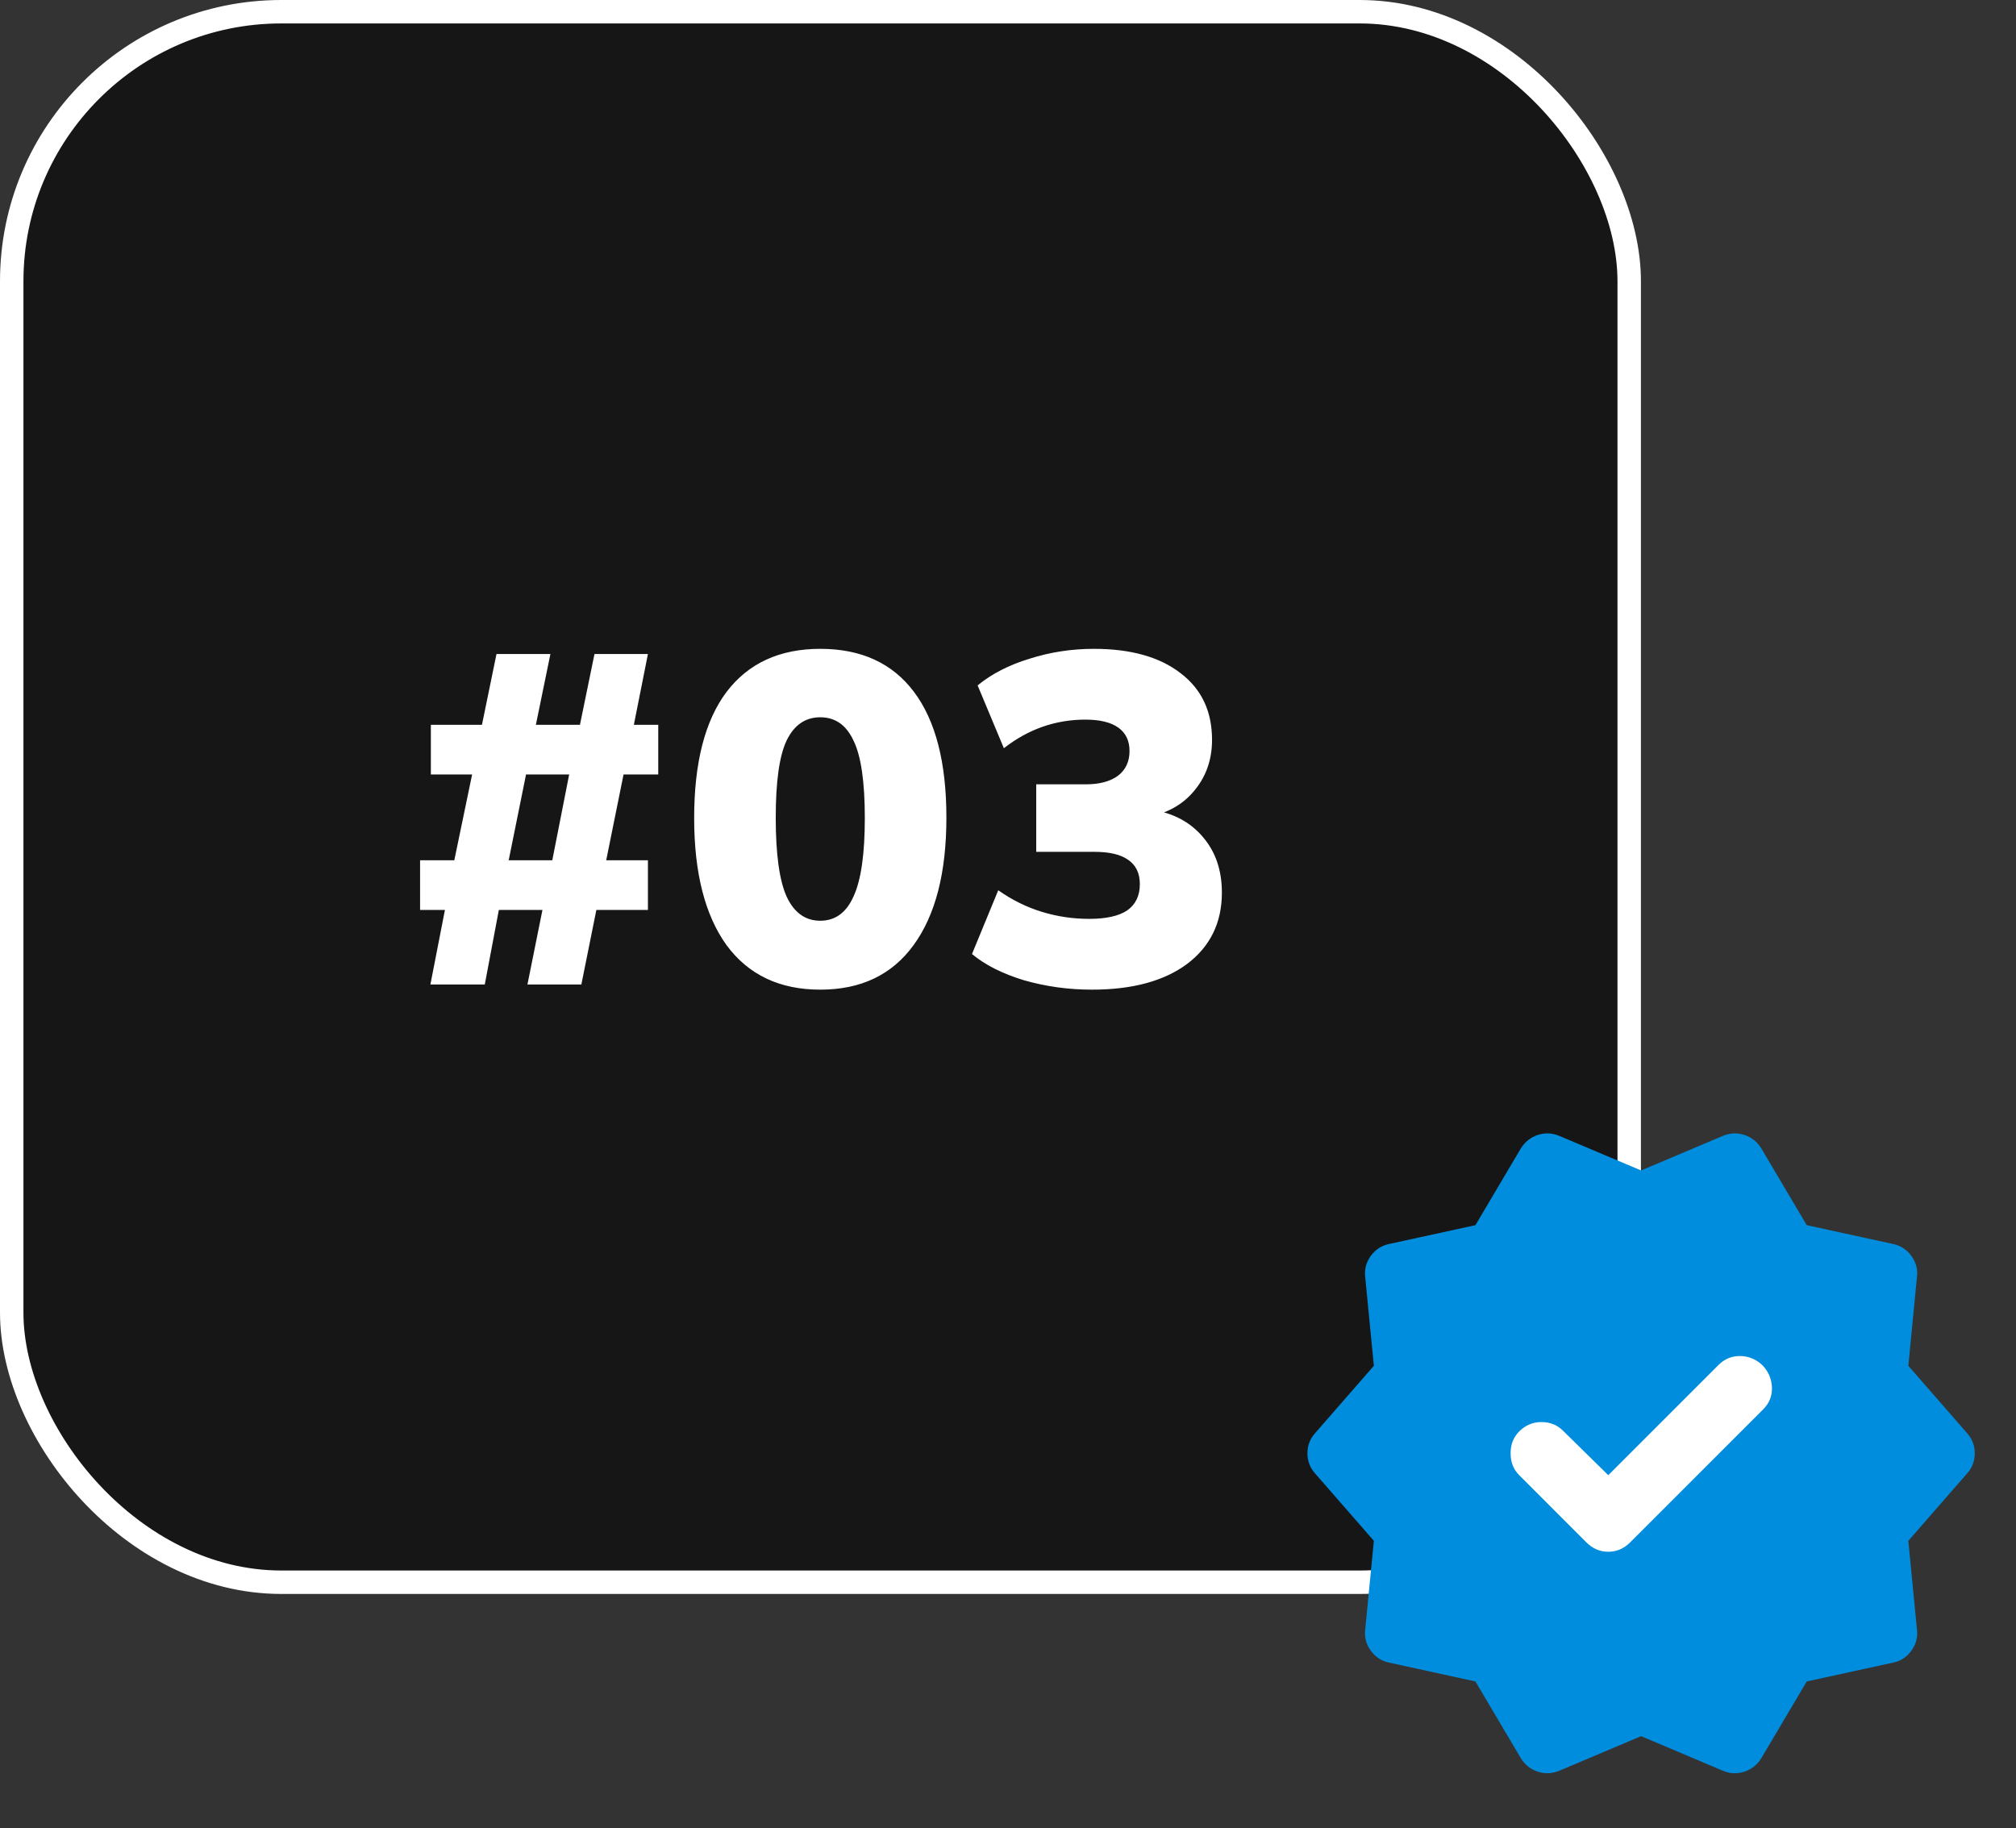
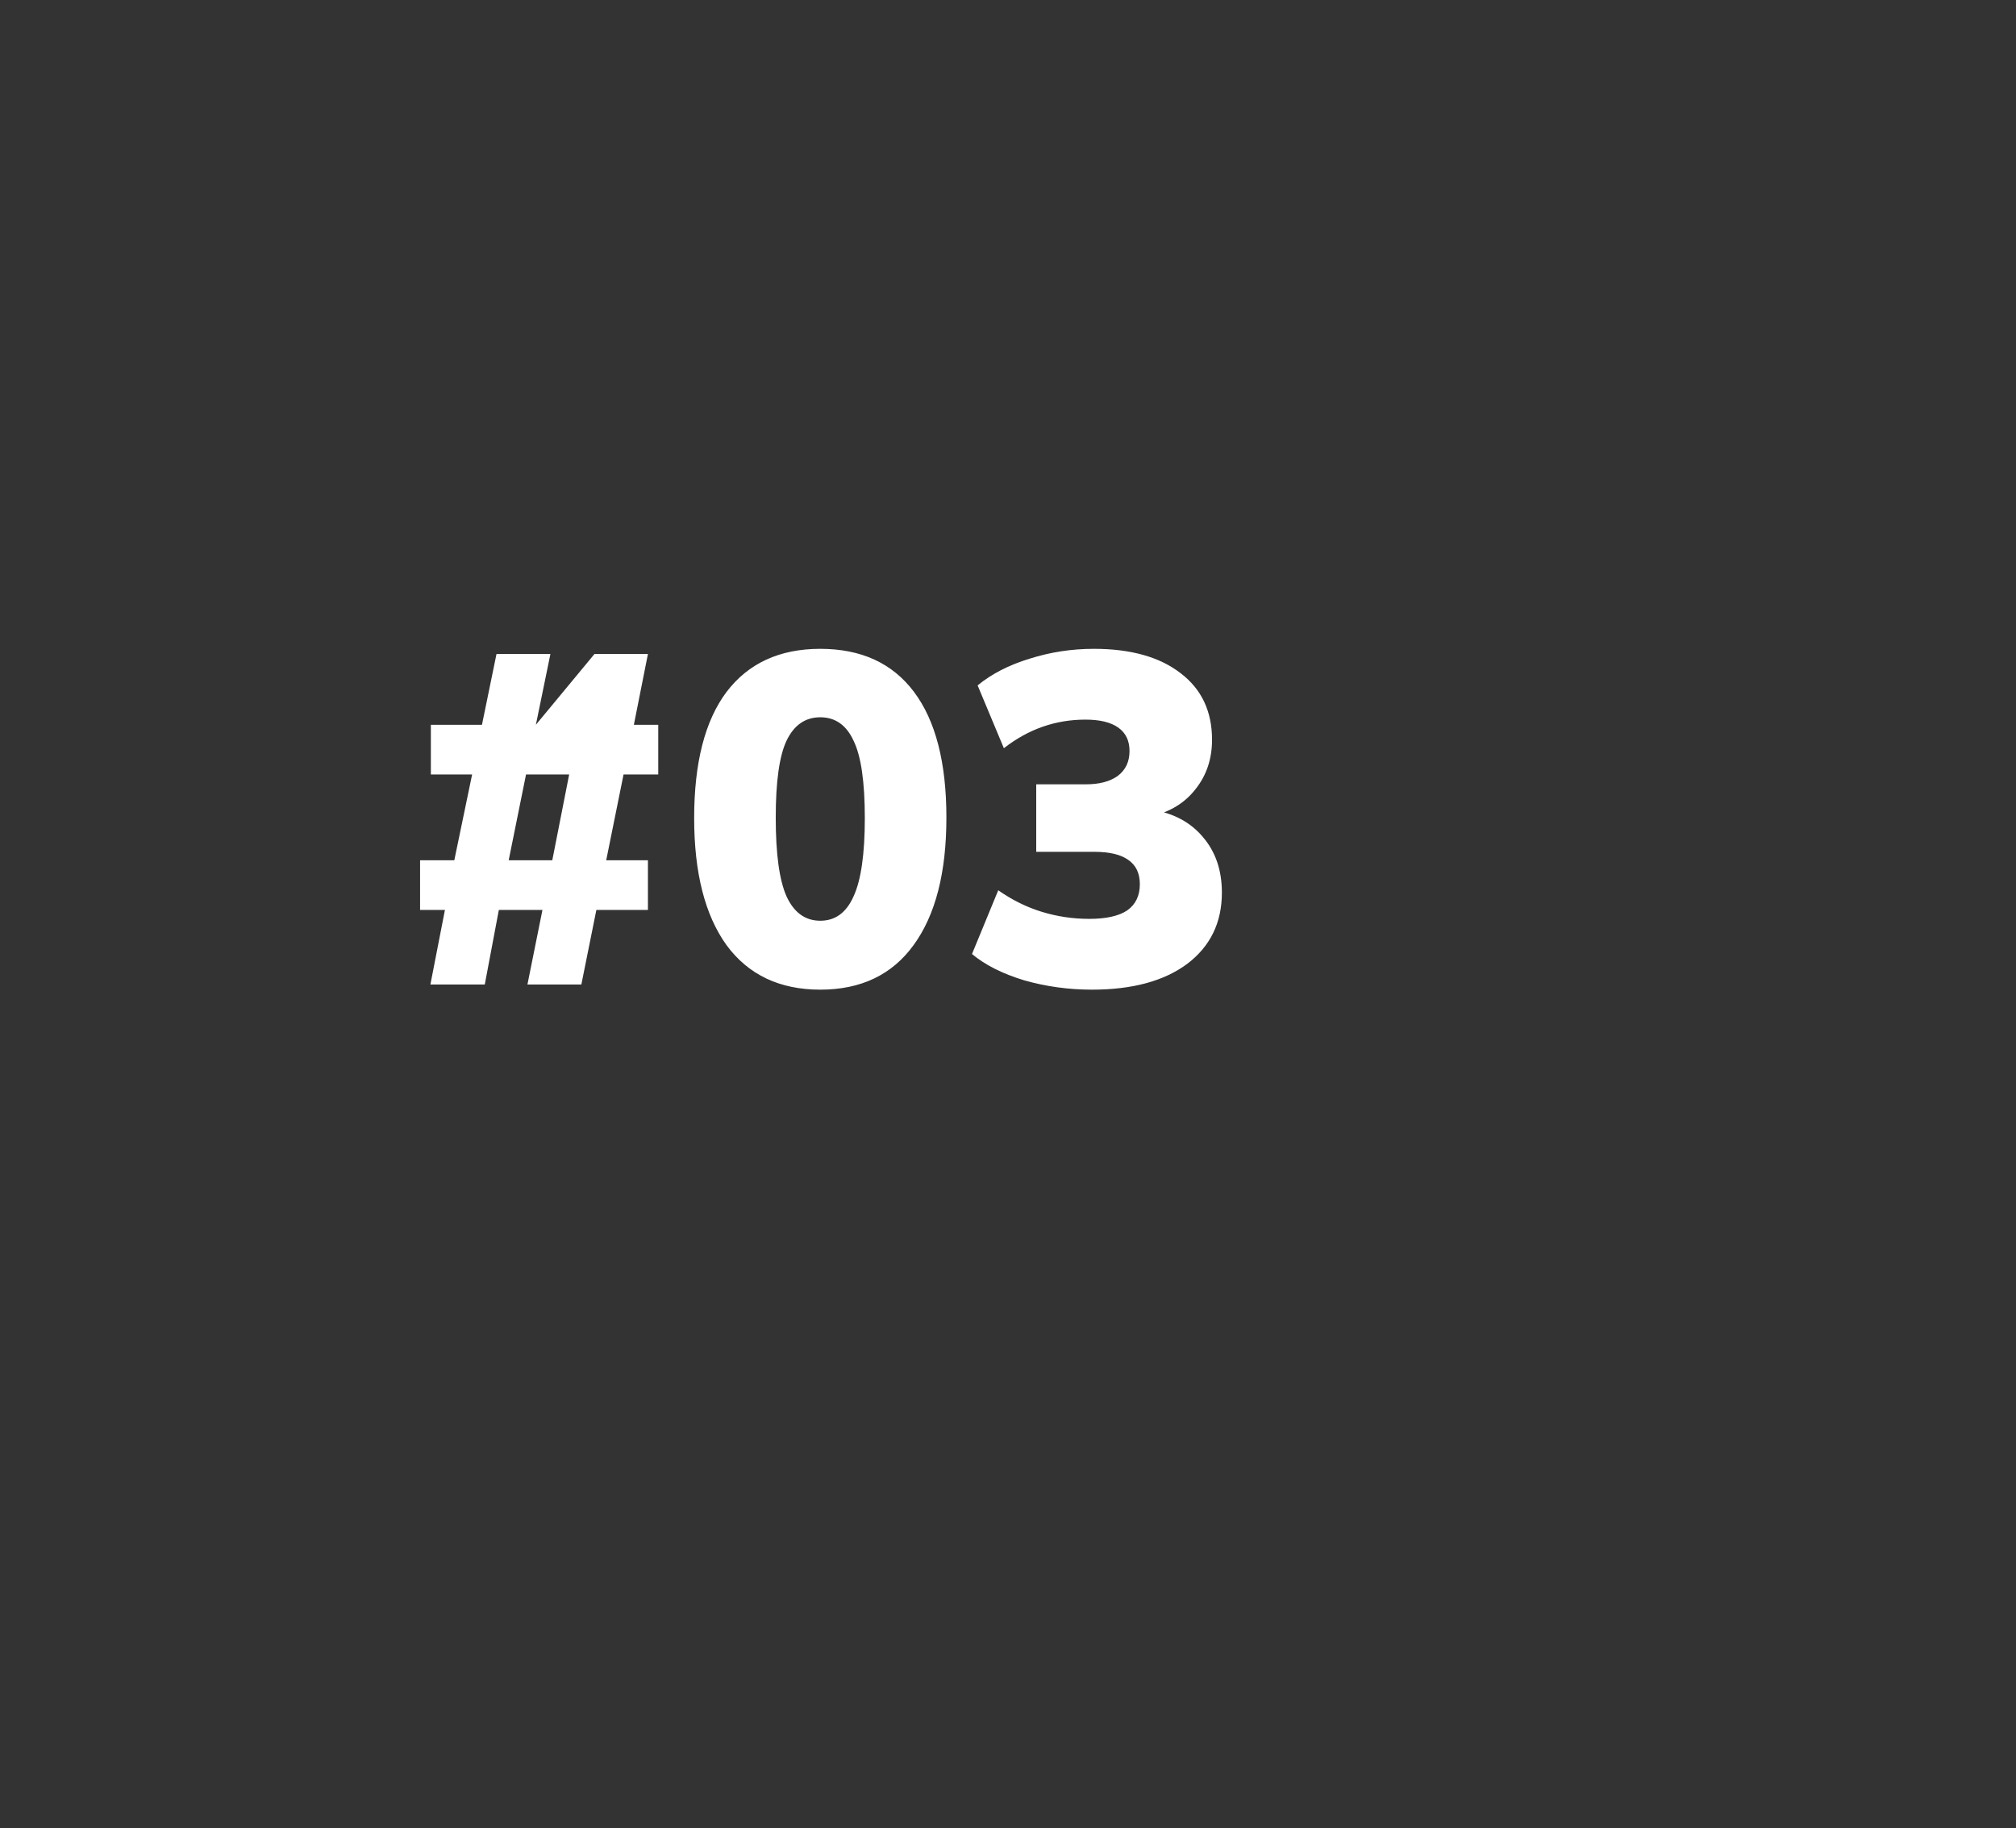
<svg xmlns="http://www.w3.org/2000/svg" width="86" height="78" viewBox="0 0 86 78" fill="none">
  <rect x="0" y="0" width="86" height="78" fill="#333333" stroke="none" />
-   <rect x="0.5" y="0.5" width="69" height="67" rx="11.5" fill="#161617" />
-   <rect x="0.5" y="0.5" width="69" height="67" rx="11.5" stroke="white" />
-   <path d="M18.36 42L18.98 38.82H17.92V36.7H19.38L20.14 33.04H18.38V30.92H20.56L21.18 27.9H23.48L22.86 30.92H24.74L25.36 27.9H27.64L27.04 30.92H28.08V33.04H26.6L25.86 36.7H27.64V38.82H25.44L24.8 42H22.5L23.14 38.82H21.28L20.68 42H18.36ZM21.7 36.7H23.56L24.28 33.04H22.44L21.7 36.7ZM34.992 42.22C33.259 42.22 31.925 41.587 30.992 40.32C30.072 39.04 29.612 37.233 29.612 34.9C29.612 32.54 30.072 30.747 30.992 29.52C31.925 28.293 33.259 27.68 34.992 27.68C36.739 27.68 38.072 28.293 38.992 29.52C39.912 30.747 40.372 32.533 40.372 34.88C40.372 37.227 39.906 39.04 38.972 40.32C38.052 41.587 36.725 42.22 34.992 42.22ZM34.992 39.28C35.632 39.28 36.105 38.933 36.412 38.24C36.732 37.547 36.892 36.433 36.892 34.9C36.892 33.353 36.732 32.253 36.412 31.6C36.105 30.933 35.632 30.6 34.992 30.6C34.352 30.6 33.872 30.933 33.552 31.6C33.245 32.253 33.092 33.347 33.092 34.88C33.092 36.427 33.245 37.547 33.552 38.24C33.872 38.933 34.352 39.28 34.992 39.28ZM46.584 42.22C45.584 42.22 44.618 42.087 43.684 41.82C42.764 41.54 42.024 41.167 41.464 40.7L42.584 37.98C43.171 38.393 43.791 38.7 44.444 38.9C45.098 39.1 45.771 39.2 46.464 39.2C47.184 39.2 47.724 39.08 48.084 38.84C48.444 38.587 48.624 38.213 48.624 37.72C48.624 37.253 48.458 36.907 48.124 36.68C47.804 36.453 47.324 36.34 46.684 36.34H44.204V33.46H46.324C46.898 33.46 47.351 33.34 47.684 33.1C48.018 32.847 48.184 32.493 48.184 32.04C48.184 31.6 48.024 31.267 47.704 31.04C47.384 30.813 46.918 30.7 46.304 30.7C45.024 30.7 43.864 31.107 42.824 31.92L41.704 29.24C42.304 28.747 43.044 28.367 43.924 28.1C44.804 27.82 45.718 27.68 46.664 27.68C48.238 27.68 49.471 28.027 50.364 28.72C51.258 29.4 51.704 30.347 51.704 31.56C51.704 32.373 51.471 33.073 51.004 33.66C50.551 34.247 49.924 34.633 49.124 34.82V34.54C50.058 34.687 50.791 35.08 51.324 35.72C51.858 36.347 52.124 37.133 52.124 38.08C52.124 39.36 51.631 40.373 50.644 41.12C49.658 41.853 48.304 42.22 46.584 42.22Z" fill="white" />
-   <circle cx="70.5" cy="61.5" r="6.5" fill="white" />
-   <path d="M64.873 75L62.94 71.733L59.273 70.933C58.94 70.867 58.673 70.694 58.473 70.416C58.273 70.138 58.196 69.832 58.24 69.5L58.607 65.733L56.107 62.867C55.885 62.622 55.773 62.333 55.773 62C55.773 61.667 55.885 61.378 56.107 61.133L58.607 58.267L58.24 54.5C58.196 54.167 58.273 53.861 58.473 53.583C58.673 53.304 58.94 53.133 59.273 53.067L62.94 52.267L64.873 49C65.051 48.711 65.296 48.517 65.607 48.416C65.918 48.316 66.229 48.333 66.54 48.467L70.007 49.933L73.473 48.467C73.784 48.333 74.096 48.316 74.407 48.416C74.718 48.516 74.962 48.71 75.14 49L77.073 52.267L80.74 53.067C81.073 53.133 81.34 53.306 81.54 53.584C81.74 53.862 81.818 54.168 81.773 54.5L81.407 58.267L83.907 61.133C84.129 61.378 84.24 61.667 84.24 62C84.24 62.333 84.129 62.622 83.907 62.867L81.407 65.733L81.773 69.5C81.818 69.833 81.74 70.139 81.54 70.417C81.34 70.696 81.073 70.868 80.74 70.933L77.073 71.733L75.14 75C74.962 75.289 74.718 75.484 74.407 75.584C74.096 75.684 73.784 75.668 73.473 75.533L70.007 74.067L66.54 75.533C66.229 75.667 65.918 75.684 65.607 75.584C65.296 75.484 65.051 75.29 64.873 75ZM68.607 62.933L66.673 61.033C66.429 60.789 66.123 60.667 65.756 60.667C65.389 60.667 65.073 60.8 64.807 61.067C64.562 61.311 64.44 61.622 64.44 62C64.44 62.378 64.562 62.689 64.807 62.933L67.673 65.8C67.94 66.067 68.251 66.2 68.607 66.2C68.962 66.2 69.273 66.067 69.54 65.8L75.207 60.133C75.473 59.867 75.601 59.556 75.589 59.2C75.578 58.844 75.45 58.533 75.207 58.267C74.94 58 74.623 57.861 74.256 57.851C73.889 57.84 73.573 57.968 73.307 58.233L68.607 62.933Z" fill="#008DDD" />
+   <path d="M18.36 42L18.98 38.82H17.92V36.7H19.38L20.14 33.04H18.38V30.92H20.56L21.18 27.9H23.48L22.86 30.92L25.36 27.9H27.64L27.04 30.92H28.08V33.04H26.6L25.86 36.7H27.64V38.82H25.44L24.8 42H22.5L23.14 38.82H21.28L20.68 42H18.36ZM21.7 36.7H23.56L24.28 33.04H22.44L21.7 36.7ZM34.992 42.22C33.259 42.22 31.925 41.587 30.992 40.32C30.072 39.04 29.612 37.233 29.612 34.9C29.612 32.54 30.072 30.747 30.992 29.52C31.925 28.293 33.259 27.68 34.992 27.68C36.739 27.68 38.072 28.293 38.992 29.52C39.912 30.747 40.372 32.533 40.372 34.88C40.372 37.227 39.906 39.04 38.972 40.32C38.052 41.587 36.725 42.22 34.992 42.22ZM34.992 39.28C35.632 39.28 36.105 38.933 36.412 38.24C36.732 37.547 36.892 36.433 36.892 34.9C36.892 33.353 36.732 32.253 36.412 31.6C36.105 30.933 35.632 30.6 34.992 30.6C34.352 30.6 33.872 30.933 33.552 31.6C33.245 32.253 33.092 33.347 33.092 34.88C33.092 36.427 33.245 37.547 33.552 38.24C33.872 38.933 34.352 39.28 34.992 39.28ZM46.584 42.22C45.584 42.22 44.618 42.087 43.684 41.82C42.764 41.54 42.024 41.167 41.464 40.7L42.584 37.98C43.171 38.393 43.791 38.7 44.444 38.9C45.098 39.1 45.771 39.2 46.464 39.2C47.184 39.2 47.724 39.08 48.084 38.84C48.444 38.587 48.624 38.213 48.624 37.72C48.624 37.253 48.458 36.907 48.124 36.68C47.804 36.453 47.324 36.34 46.684 36.34H44.204V33.46H46.324C46.898 33.46 47.351 33.34 47.684 33.1C48.018 32.847 48.184 32.493 48.184 32.04C48.184 31.6 48.024 31.267 47.704 31.04C47.384 30.813 46.918 30.7 46.304 30.7C45.024 30.7 43.864 31.107 42.824 31.92L41.704 29.24C42.304 28.747 43.044 28.367 43.924 28.1C44.804 27.82 45.718 27.68 46.664 27.68C48.238 27.68 49.471 28.027 50.364 28.72C51.258 29.4 51.704 30.347 51.704 31.56C51.704 32.373 51.471 33.073 51.004 33.66C50.551 34.247 49.924 34.633 49.124 34.82V34.54C50.058 34.687 50.791 35.08 51.324 35.72C51.858 36.347 52.124 37.133 52.124 38.08C52.124 39.36 51.631 40.373 50.644 41.12C49.658 41.853 48.304 42.22 46.584 42.22Z" fill="white" />
</svg>